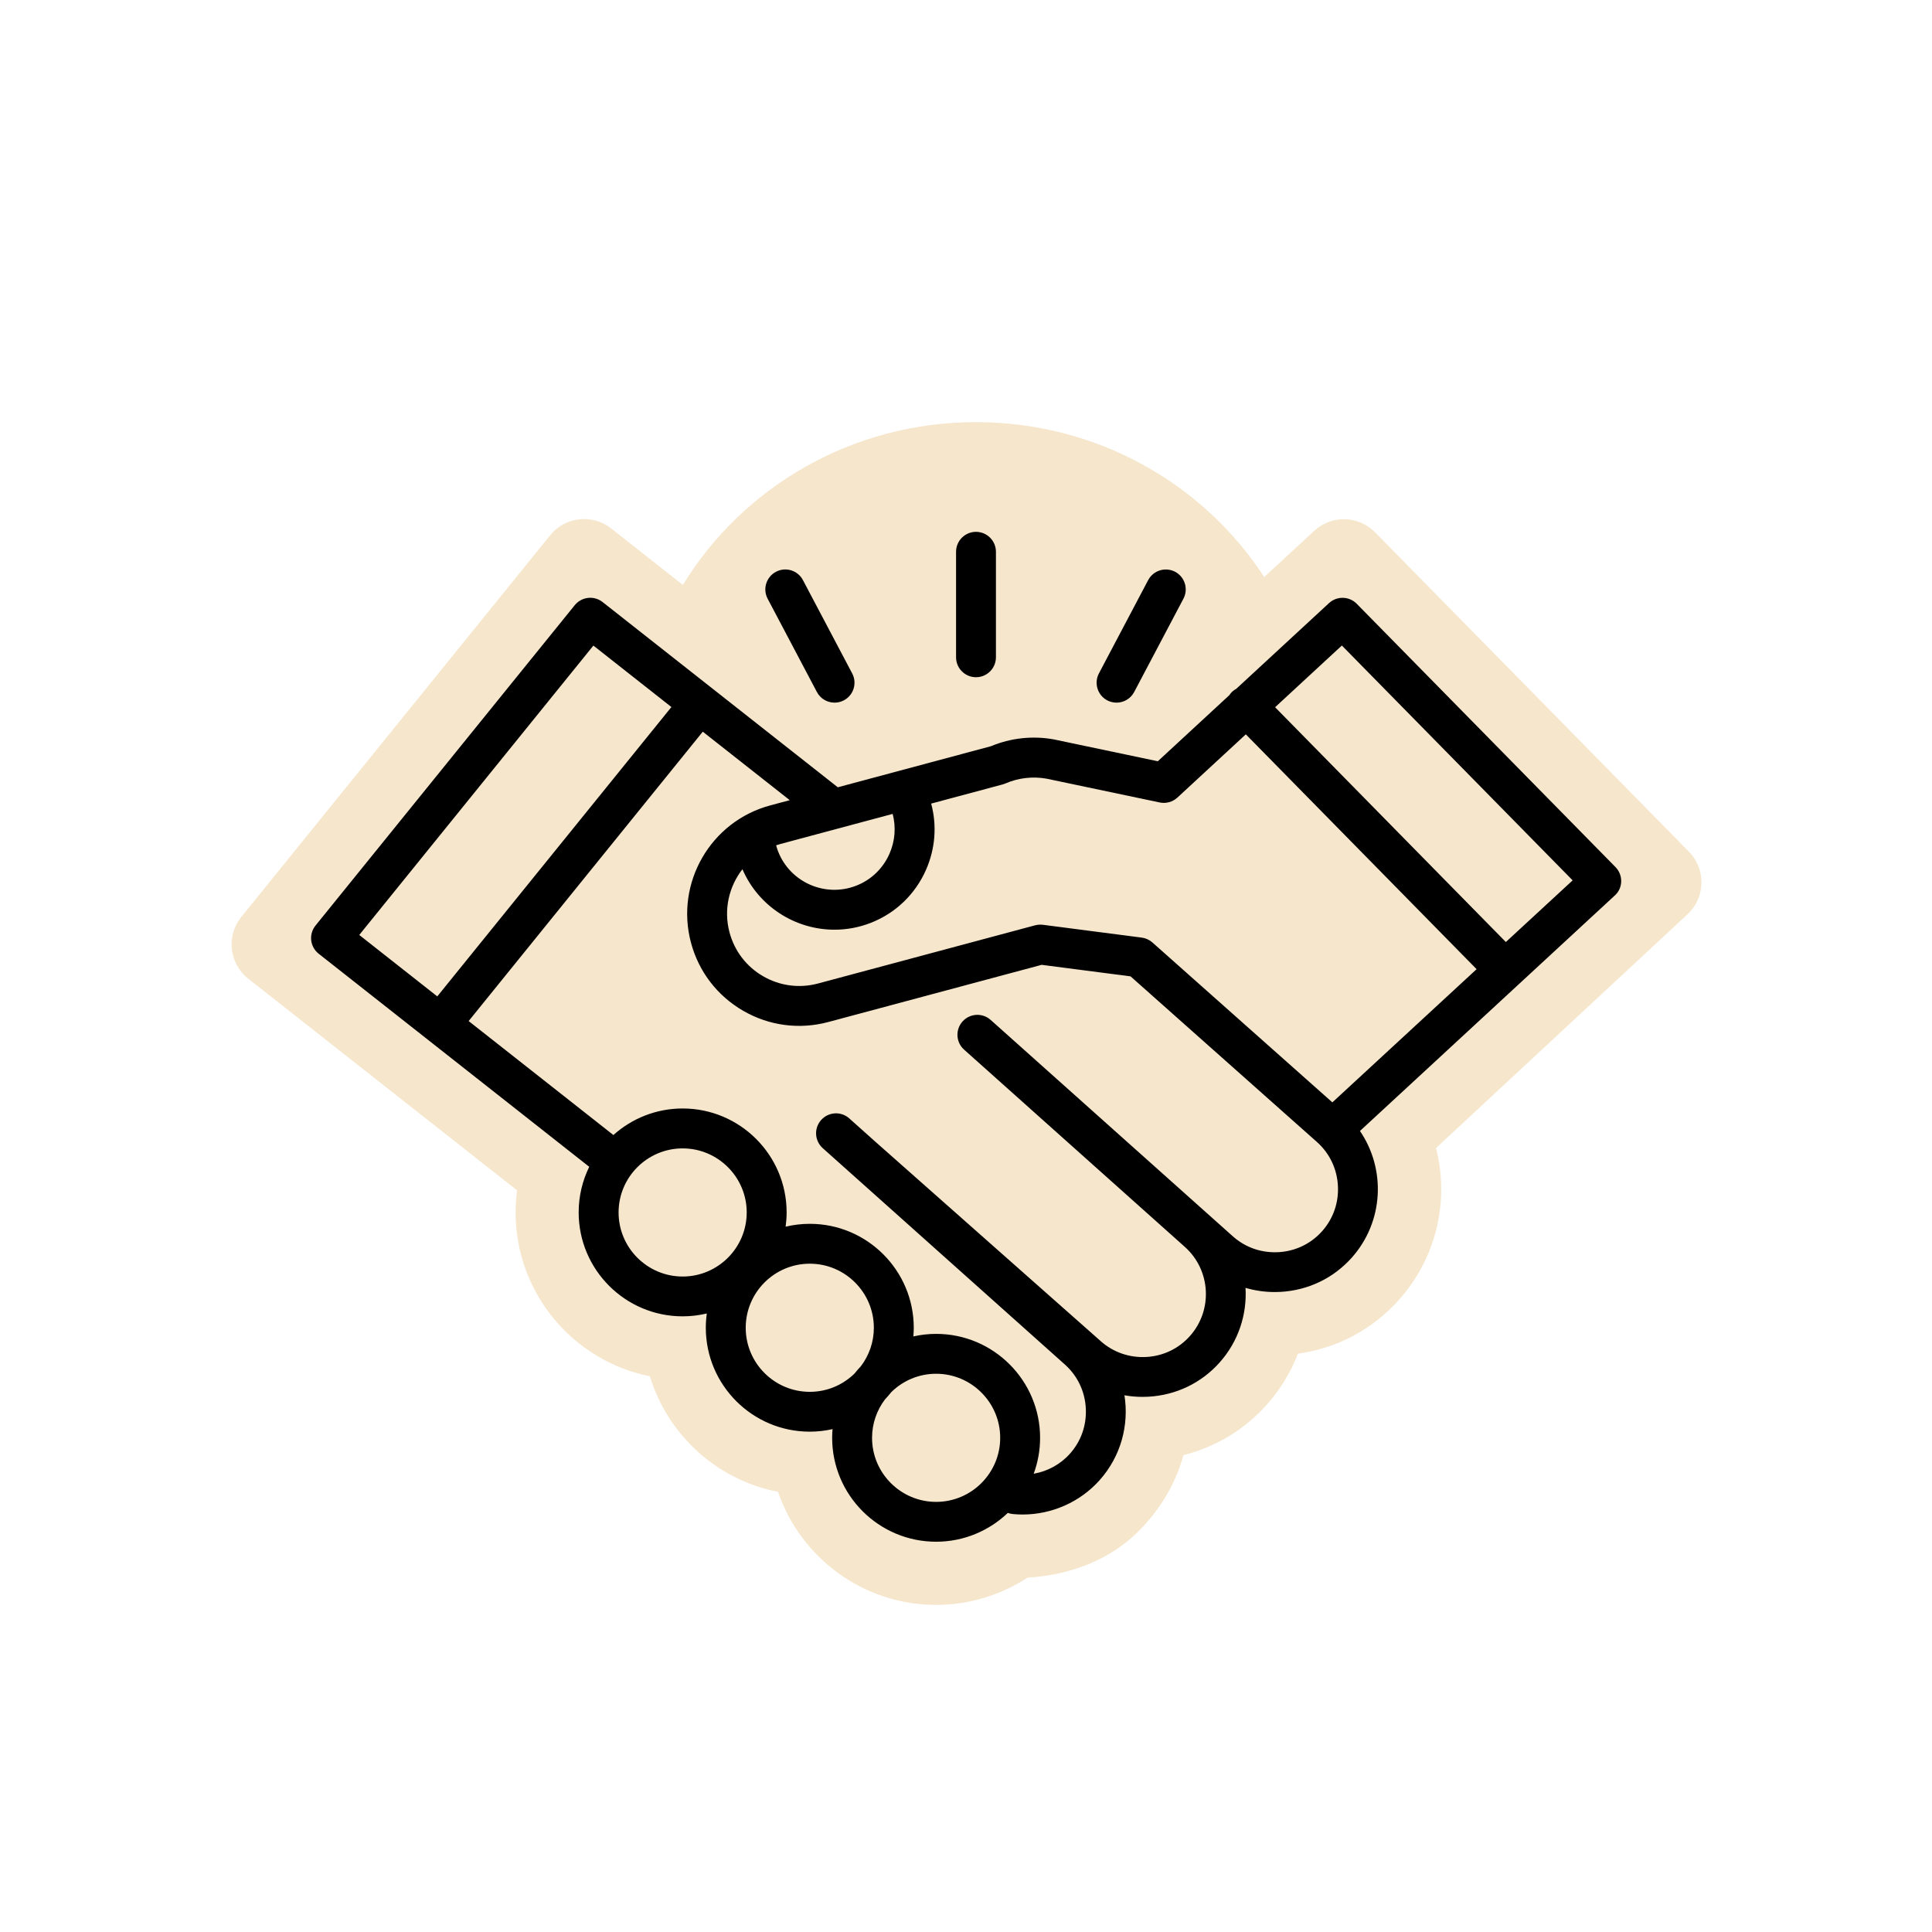
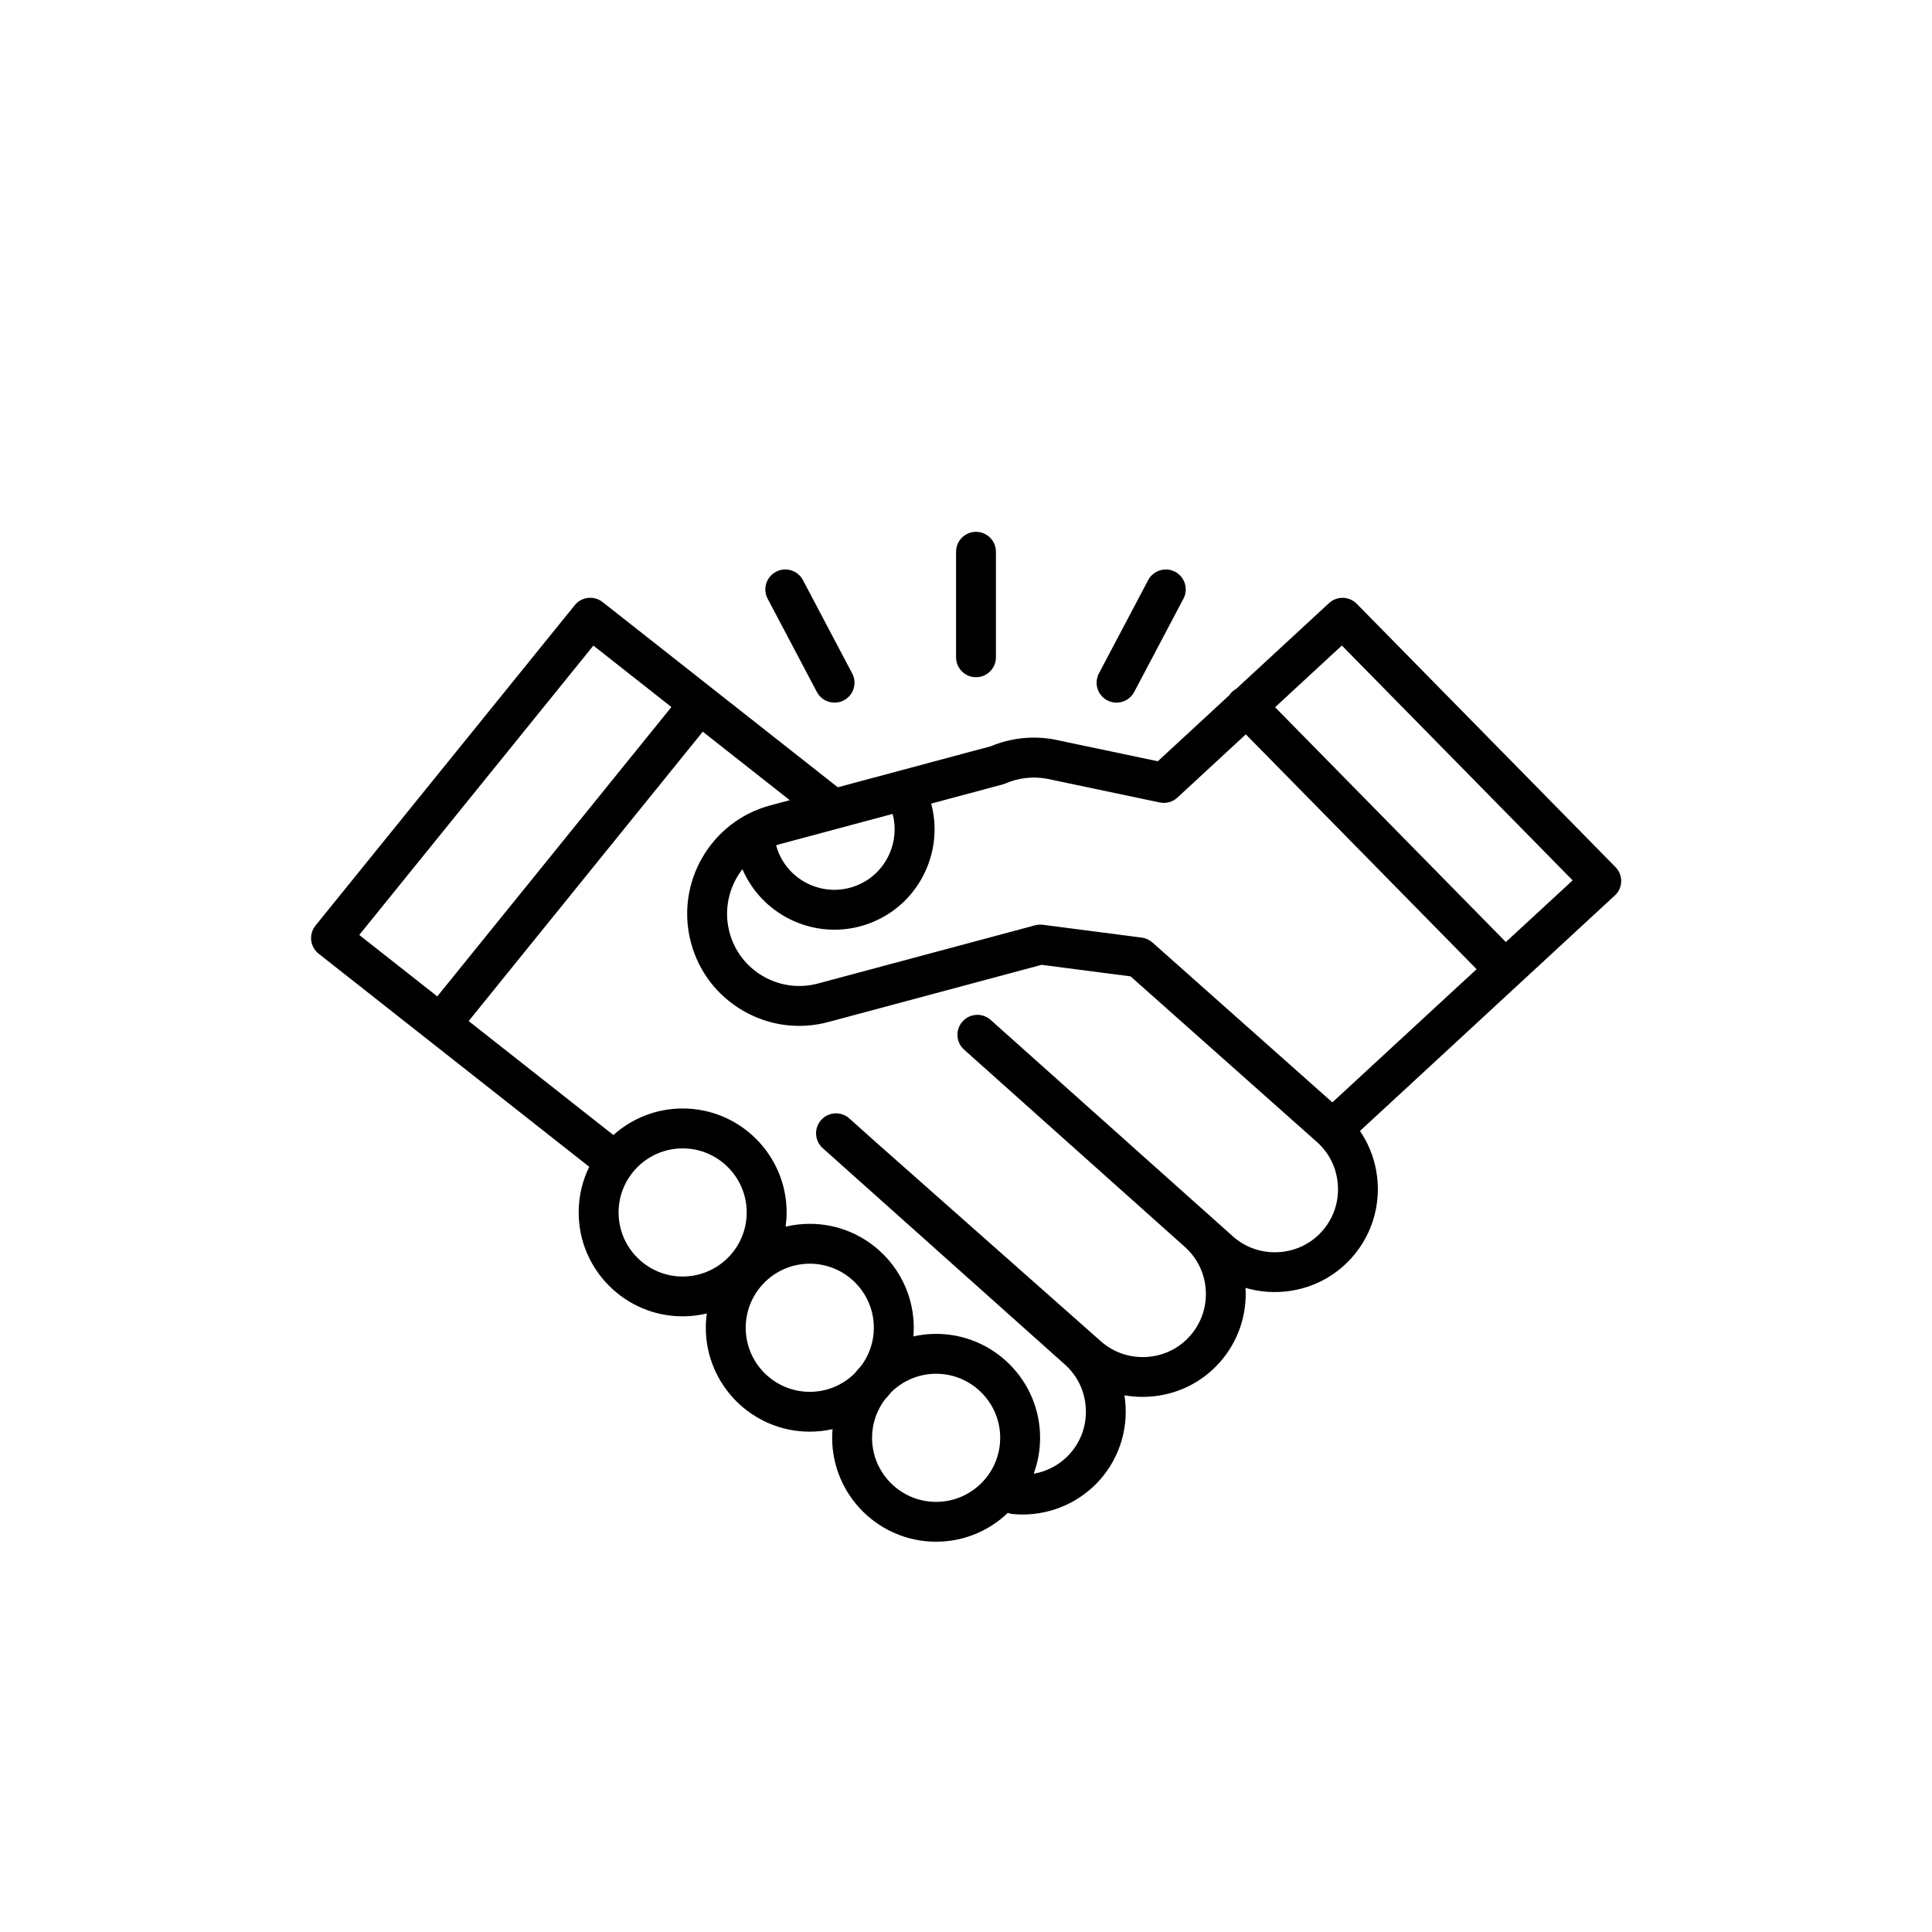
<svg xmlns="http://www.w3.org/2000/svg" width="1080" viewBox="0 0 810 810" height="1080" preserveAspectRatio="xMidYMid meet">
  <defs>
    <clipPath id="c0e98dfc1a">
-       <path d="M 97 176.688 L 714 176.688 L 714 673 L 97 673 Z M 97 176.688 " clip-rule="nonzero" />
-     </clipPath>
+       </clipPath>
  </defs>
  <g clip-path="url(#c0e98dfc1a)">
    <path fill="#f6e6cc" d="M 707.5 383.316 L 602.062 481.312 C 607.621 503.074 602.523 527.051 586.488 544.996 C 575.383 557.41 560.52 565.293 544.148 567.539 C 541.211 575.199 536.863 582.457 531.082 588.938 C 521.691 599.453 509.598 606.715 496.168 610.059 C 493.438 619.949 488.504 629.406 481.316 637.641 C 469.434 651.922 451.836 660.129 430.785 661.438 C 419.488 668.809 406.184 672.859 392.488 672.859 C 361.781 672.859 335.617 652.996 326.188 625.453 C 300.609 620.504 279.949 601.602 272.48 577.023 C 240.41 570.617 216.168 542.25 216.168 508.328 C 216.168 505.191 216.379 502.102 216.766 499.047 L 104.086 410.316 C 96.062 404.008 94.766 392.344 101.176 384.418 L 230.656 224.414 C 236.953 216.625 248.352 215.344 256.223 221.543 L 286.301 245.242 C 311.211 204.406 356.977 176.977 409.207 176.977 C 460.016 176.977 504.695 202.93 530.023 241.926 L 551.004 222.547 C 558.262 215.832 569.547 216.109 576.484 223.16 L 708.098 357.086 C 715.312 364.426 715.051 376.297 707.5 383.316 Z M 707.5 383.316 " fill-opacity="1" fill-rule="nonzero" />
  </g>
  <path fill="#000000" d="M 679.691 369.582 C 679.746 367.324 678.883 365.137 677.293 363.52 L 568.82 253.141 C 565.66 249.922 560.504 249.797 557.188 252.859 L 518.348 288.75 C 517.707 289.113 517.078 289.531 516.535 290.059 C 516.09 290.504 515.715 290.977 515.379 291.48 L 485.414 319.164 L 442 310.035 C 441.918 310.023 441.836 310.008 441.75 309.98 C 432.836 308.395 423.75 309.395 415.434 312.863 L 351.25 330.07 L 252.641 252.414 C 249.047 249.586 243.852 250.172 240.965 253.727 L 132.285 388.039 C 130.879 389.781 130.223 392.012 130.473 394.227 C 130.727 396.441 131.852 398.477 133.609 399.855 L 247.039 489.184 C 244.211 494.969 242.609 501.445 242.609 508.301 C 242.609 532.332 262.156 551.879 286.188 551.879 C 289.688 551.879 293.07 551.461 296.332 550.68 C 296.066 552.629 295.914 554.621 295.914 556.656 C 295.914 580.688 315.461 600.234 339.492 600.234 C 342.781 600.234 345.969 599.859 349.051 599.164 C 348.953 600.359 348.883 601.574 348.883 602.797 C 348.883 626.832 368.43 646.375 392.461 646.375 C 404.121 646.375 414.711 641.766 422.539 634.285 C 423.207 634.535 423.918 634.703 424.656 634.773 C 426.023 634.898 427.375 634.969 428.723 634.969 C 440.984 634.969 452.812 629.758 461.004 620.59 C 470.004 610.516 473.402 597.379 471.426 584.98 C 473.906 585.426 476.441 585.648 479.02 585.648 C 479.855 585.648 480.676 585.621 481.512 585.578 C 493.062 584.926 503.637 579.852 511.297 571.27 C 519.266 562.355 522.848 551.027 522.191 539.938 C 526.121 541.094 530.23 541.695 534.426 541.695 C 535.262 541.695 536.082 541.668 536.918 541.625 C 548.469 540.969 559.043 535.898 566.703 527.316 C 580.191 512.227 581.109 490.188 570.172 474.168 L 676.988 375.461 C 678.672 373.984 679.637 371.84 679.691 369.582 Z M 372.93 357.906 C 370.199 364.121 365.25 368.883 358.98 371.324 C 345.984 376.395 331.285 369.945 326.215 356.945 C 325.895 356.109 325.617 355.258 325.395 354.395 C 326.004 354.188 326.633 353.992 327.273 353.824 L 374.25 341.23 C 375.699 346.734 375.27 352.57 372.93 357.906 Z M 248.781 270.664 L 281.492 296.426 L 183.332 417.742 L 150.621 391.984 Z M 259.344 508.328 C 259.344 493.52 271.395 481.469 286.203 481.469 C 301.012 481.469 313.062 493.52 313.062 508.328 C 313.062 523.137 301.012 535.188 286.203 535.188 C 271.395 535.188 259.344 523.137 259.344 508.328 Z M 339.504 583.531 C 324.695 583.531 312.645 571.48 312.645 556.672 C 312.645 541.859 324.695 529.809 339.504 529.809 C 354.316 529.809 366.367 541.859 366.367 556.672 C 366.367 562.719 364.332 568.289 360.945 572.777 C 360.012 573.75 359.137 574.77 358.301 575.828 C 353.453 580.59 346.82 583.531 339.504 583.531 Z M 392.473 629.672 C 377.664 629.672 365.613 617.621 365.613 602.812 C 365.613 596.766 367.648 591.191 371.031 586.707 C 371.965 585.73 372.844 584.715 373.68 583.656 C 378.527 578.891 385.16 575.953 392.473 575.953 C 407.285 575.953 419.336 588.004 419.336 602.812 C 419.336 617.621 407.285 629.672 392.473 629.672 Z M 554.262 516.227 C 549.57 521.48 543.09 524.586 536 524.977 C 528.879 525.367 522.109 523.012 516.871 518.332 L 415.336 427.605 C 411.895 424.527 406.613 424.82 403.535 428.277 C 400.457 431.715 400.762 436.996 404.203 440.074 L 412.426 447.418 L 496.754 522.773 C 507.648 532.512 508.582 549.285 498.855 560.168 C 494.16 565.418 487.684 568.527 480.594 568.918 C 473.5 569.305 466.703 566.953 461.438 562.242 L 367.48 479.098 C 367.48 479.098 367.465 479.098 367.465 479.086 L 356.07 468.902 C 352.629 465.82 347.348 466.113 344.27 469.57 C 341.191 473.012 341.496 478.289 344.938 481.371 L 446.473 572.094 C 451.727 576.789 454.832 583.266 455.223 590.355 C 455.625 597.449 453.258 604.246 448.562 609.484 C 444.594 613.945 439.199 616.855 433.379 617.871 C 435.105 613.176 436.066 608.105 436.066 602.812 C 436.066 578.781 416.52 559.234 392.488 559.234 C 389.199 559.234 386.012 559.609 382.93 560.305 C 383.027 559.109 383.098 557.895 383.098 556.672 C 383.098 532.637 363.551 513.094 339.52 513.094 C 336.023 513.094 332.637 513.512 329.379 514.289 C 329.641 512.34 329.797 510.348 329.797 508.312 C 329.797 484.281 310.25 464.734 286.215 464.734 C 275.059 464.734 264.875 468.957 257.168 475.867 L 196.484 428.082 L 294.645 306.762 L 331.105 335.477 L 322.941 337.664 C 297.906 344.379 283 370.207 289.699 395.242 C 292.945 407.379 300.734 417.508 311.602 423.789 C 322.48 430.074 335.145 431.73 347.281 428.484 L 436.723 404.508 L 473.988 409.344 L 552.172 478.82 C 557.426 483.516 560.531 489.992 560.922 497.086 C 561.328 504.191 558.957 510.973 554.262 516.227 Z M 558.598 462.172 L 483.168 395.145 C 481.914 394.031 480.355 393.32 478.699 393.098 L 437.238 387.719 C 436.875 387.68 436.527 387.652 436.164 387.652 C 435.441 387.652 434.703 387.75 434.004 387.93 L 342.961 412.336 C 335.145 414.426 326.98 413.355 319.973 409.316 C 312.965 405.273 307.949 398.742 305.859 390.926 C 303.297 381.383 305.625 371.672 311.266 364.426 C 318.078 380.168 333.527 389.781 349.855 389.781 C 354.93 389.781 360.082 388.863 365.07 386.914 C 375.492 382.844 383.727 374.93 388.254 364.637 C 392.141 355.773 392.863 346.078 390.398 336.91 L 420.336 328.887 C 420.727 328.773 421.117 328.648 421.492 328.484 C 426.914 326.129 432.863 325.43 438.715 326.449 L 486.223 336.438 C 488.867 336.996 491.625 336.23 493.617 334.402 L 522.316 307.879 L 619.074 406.332 Z M 631.332 394.949 L 534.59 296.508 L 562.582 270.637 L 659.336 369.094 Z M 460.727 282.328 L 481.371 243.219 C 483.531 239.137 488.59 237.578 492.672 239.723 C 496.754 241.883 498.312 246.941 496.152 251.023 L 475.508 290.129 C 474.004 292.969 471.105 294.586 468.109 294.586 C 466.801 294.586 465.461 294.281 464.207 293.625 C 460.141 291.465 458.582 286.41 460.727 282.328 Z M 400.832 275.57 L 400.832 231.336 C 400.832 226.727 404.582 222.977 409.191 222.977 C 413.805 222.977 417.551 226.727 417.551 231.336 L 417.551 275.57 C 417.551 280.18 413.805 283.93 409.191 283.93 C 404.582 283.93 400.832 280.18 400.832 275.57 Z M 321.84 251.023 C 319.68 246.941 321.242 241.883 325.336 239.723 C 329.418 237.562 334.477 239.125 336.637 243.219 L 357.281 282.328 C 359.441 286.41 357.883 291.465 353.785 293.625 C 352.547 294.281 351.207 294.586 349.887 294.586 C 346.891 294.586 343.977 292.969 342.488 290.129 Z M 321.84 251.023 " fill-opacity="1" fill-rule="nonzero" />
</svg>